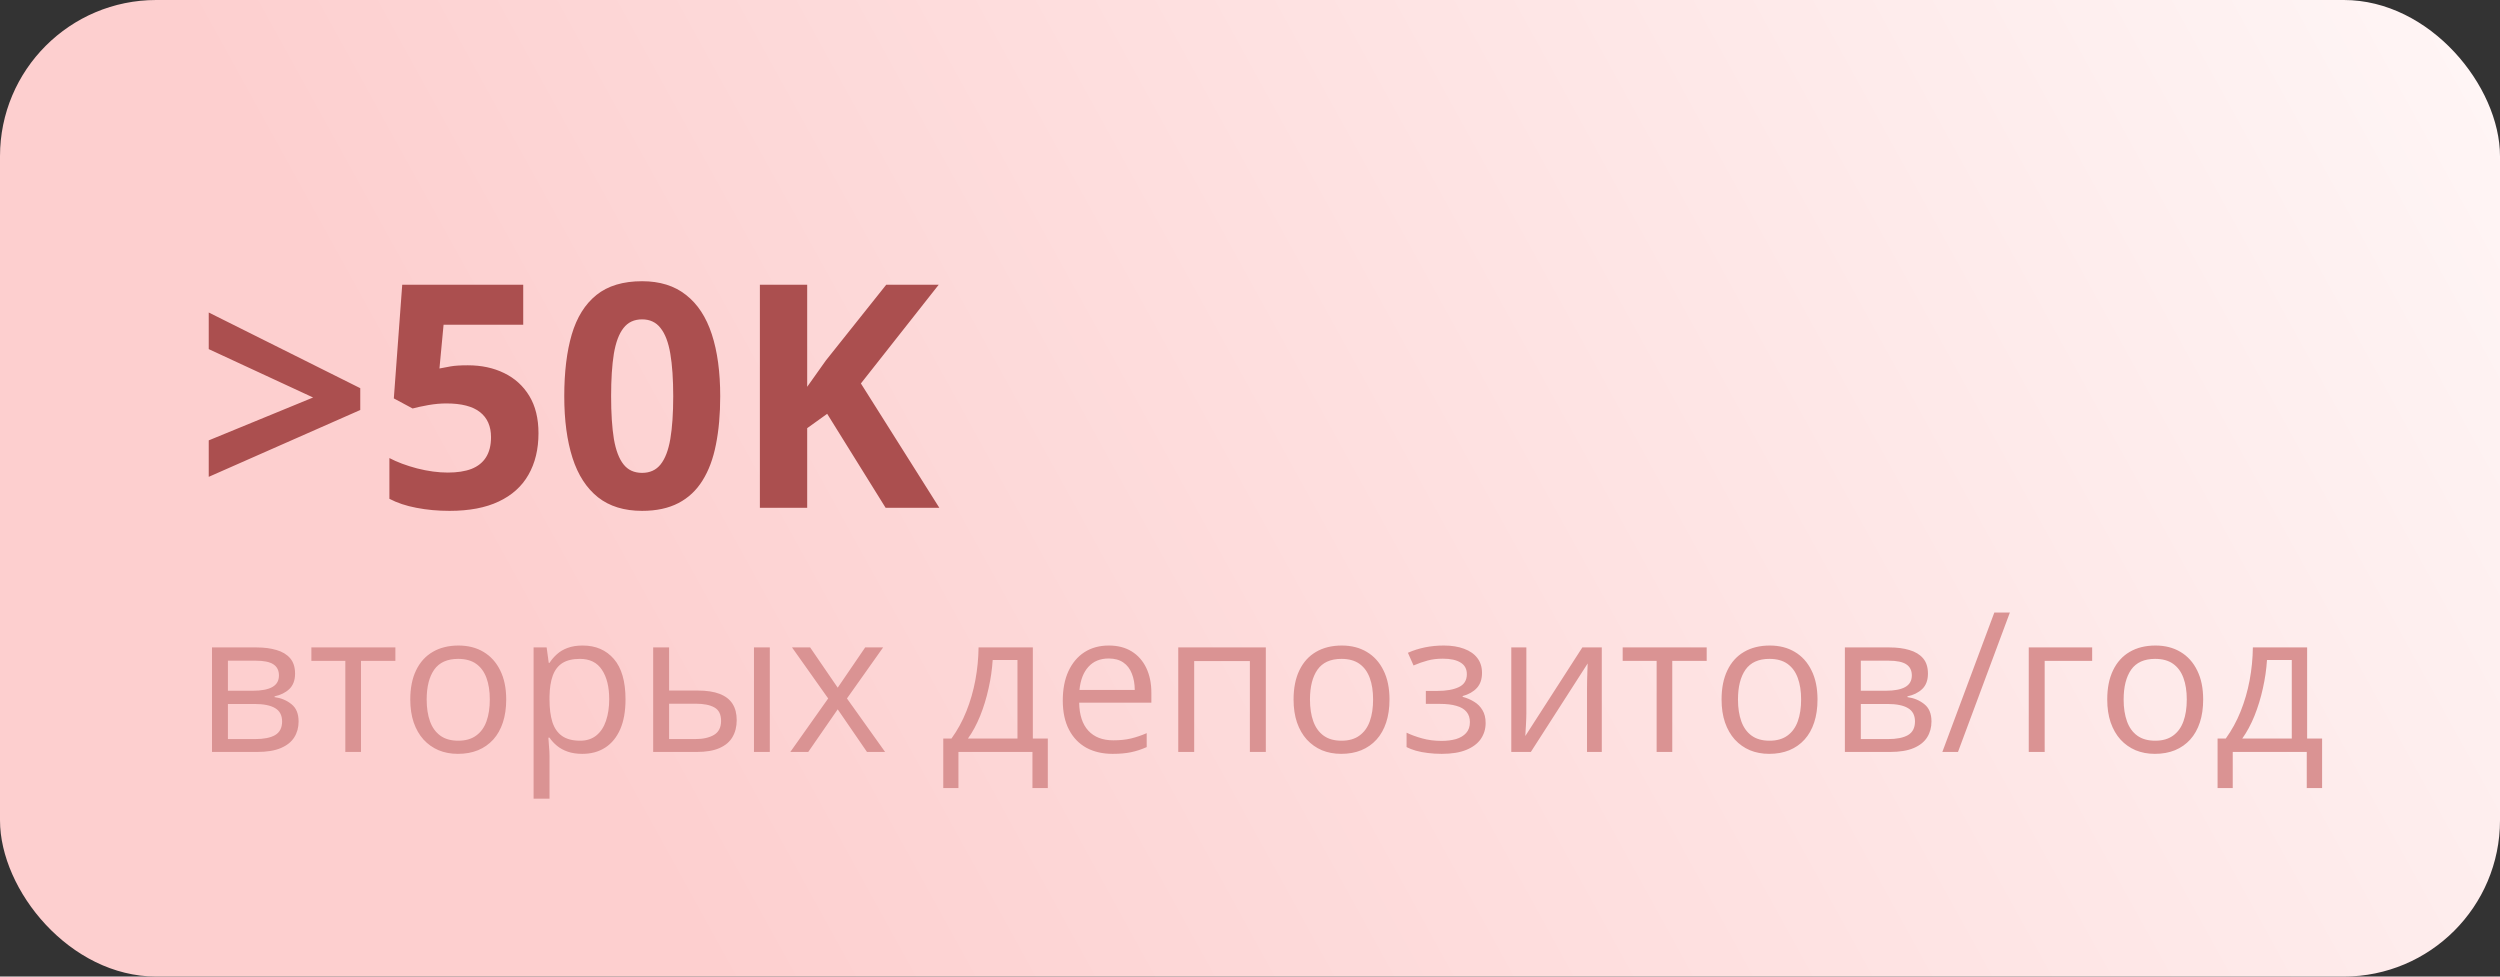
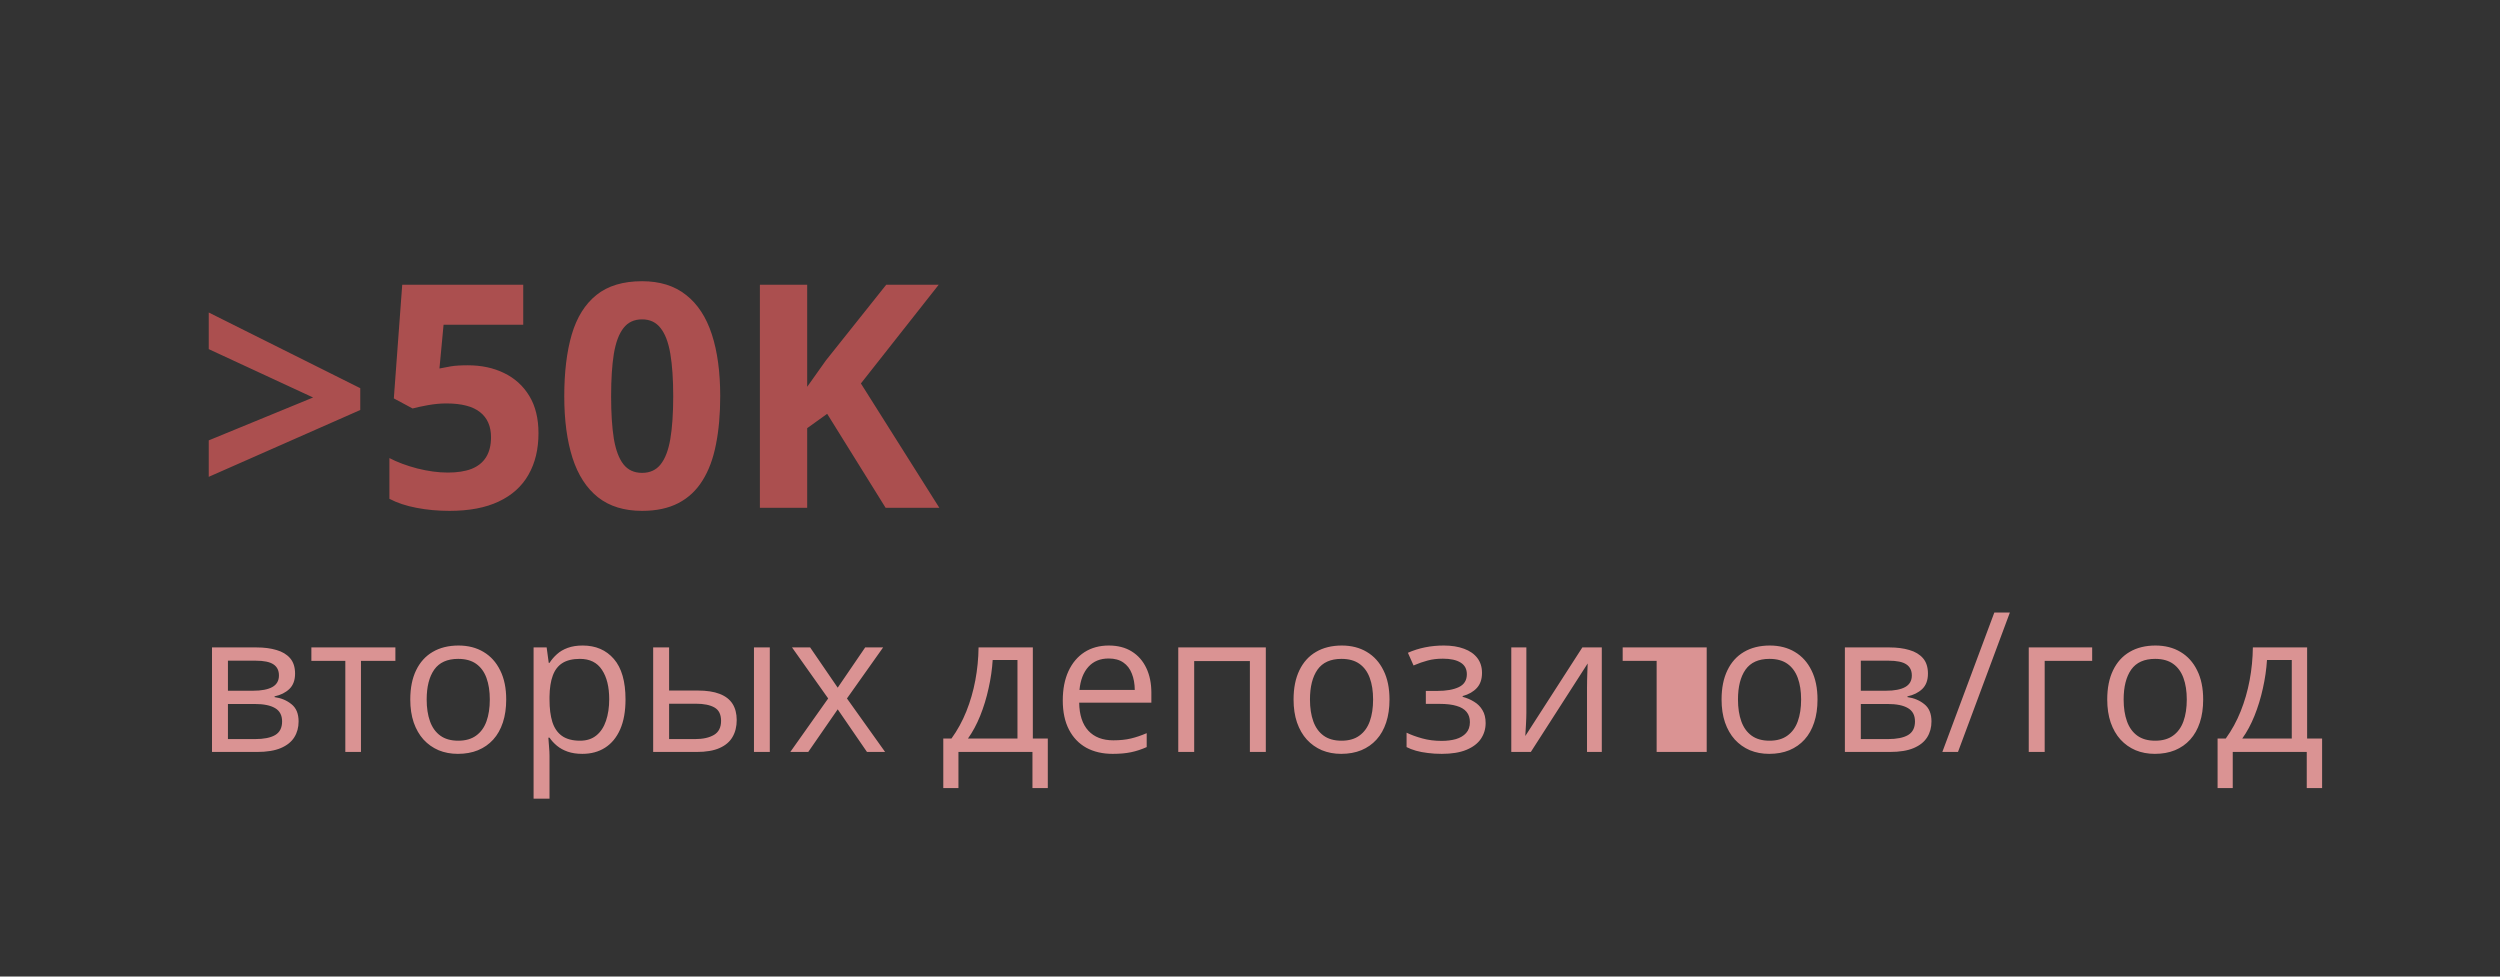
<svg xmlns="http://www.w3.org/2000/svg" width="256" height="100" viewBox="0 0 256 100" fill="none">
  <rect x="0" y="0" width="256" height="100" fill="#333333" stroke="none" />
-   <rect width="256" height="100" rx="16" fill="url(#paint0_linear_5702_6043)" />
  <path d="M21.375 45.094L32.062 40.703L21.375 35.75V32L36.891 39.75V41.984L21.375 48.828V45.094ZM47.906 37.406C49.302 37.406 50.542 37.672 51.625 38.203C52.719 38.734 53.578 39.516 54.203 40.547C54.828 41.578 55.141 42.849 55.141 44.359C55.141 46.005 54.797 47.427 54.109 48.625C53.432 49.812 52.417 50.724 51.062 51.359C49.719 51.995 48.042 52.312 46.031 52.312C44.833 52.312 43.703 52.208 42.641 52C41.589 51.802 40.667 51.495 39.875 51.078V46.906C40.667 47.323 41.615 47.677 42.719 47.969C43.833 48.25 44.88 48.391 45.859 48.391C46.818 48.391 47.625 48.266 48.281 48.016C48.938 47.755 49.432 47.359 49.766 46.828C50.109 46.286 50.281 45.599 50.281 44.766C50.281 43.651 49.906 42.797 49.156 42.203C48.406 41.609 47.255 41.312 45.703 41.312C45.109 41.312 44.49 41.37 43.844 41.484C43.208 41.599 42.677 41.714 42.25 41.828L40.328 40.797L41.188 29.156H53.578V33.25H45.422L45 37.734C45.354 37.661 45.74 37.589 46.156 37.516C46.573 37.443 47.156 37.406 47.906 37.406ZM73.75 40.578C73.75 42.422 73.604 44.068 73.312 45.516C73.031 46.964 72.573 48.193 71.938 49.203C71.312 50.214 70.49 50.984 69.469 51.516C68.448 52.047 67.208 52.312 65.75 52.312C63.917 52.312 62.411 51.849 61.234 50.922C60.057 49.984 59.188 48.641 58.625 46.891C58.062 45.13 57.781 43.026 57.781 40.578C57.781 38.109 58.036 36 58.547 34.25C59.068 32.49 59.911 31.141 61.078 30.203C62.245 29.266 63.802 28.797 65.75 28.797C67.573 28.797 69.073 29.266 70.25 30.203C71.438 31.13 72.318 32.474 72.891 34.234C73.463 35.984 73.75 38.099 73.75 40.578ZM62.578 40.578C62.578 42.318 62.672 43.771 62.859 44.938C63.057 46.094 63.385 46.964 63.844 47.547C64.302 48.13 64.938 48.422 65.75 48.422C66.552 48.422 67.182 48.135 67.641 47.562C68.109 46.979 68.443 46.109 68.641 44.953C68.838 43.786 68.938 42.328 68.938 40.578C68.938 38.839 68.838 37.385 68.641 36.219C68.443 35.052 68.109 34.177 67.641 33.594C67.182 33 66.552 32.703 65.75 32.703C64.938 32.703 64.302 33 63.844 33.594C63.385 34.177 63.057 35.052 62.859 36.219C62.672 37.385 62.578 38.839 62.578 40.578ZM96.188 52H90.688L84.703 42.375L82.656 43.844V52H77.812V29.156H82.656V39.609C82.979 39.161 83.297 38.714 83.609 38.266C83.922 37.818 84.24 37.37 84.562 36.922L90.75 29.156H96.125L88.156 39.266L96.188 52Z" fill="#AB4F4F" />
-   <path d="M30.215 68.982C30.215 69.653 30.02 70.177 29.629 70.555C29.238 70.926 28.734 71.176 28.115 71.307V71.385C28.786 71.476 29.362 71.717 29.844 72.107C30.332 72.492 30.576 73.081 30.576 73.875C30.576 74.487 30.43 75.027 30.137 75.496C29.844 75.965 29.385 76.333 28.76 76.6C28.135 76.867 27.321 77 26.318 77H21.709V66.297H26.279C27.047 66.297 27.725 66.385 28.311 66.561C28.903 66.73 29.369 67.01 29.707 67.4C30.046 67.791 30.215 68.318 30.215 68.982ZM28.887 73.875C28.887 73.243 28.646 72.788 28.164 72.508C27.689 72.228 26.995 72.088 26.084 72.088H23.34V75.682H26.123C27.021 75.682 27.705 75.545 28.174 75.272C28.649 74.992 28.887 74.526 28.887 73.875ZM28.564 69.168C28.564 68.66 28.379 68.283 28.008 68.035C27.637 67.781 27.028 67.654 26.182 67.654H23.34V70.731H25.898C26.777 70.731 27.441 70.603 27.891 70.35C28.34 70.096 28.564 69.702 28.564 69.168ZM40.488 67.674H36.963V77H35.361V67.674H31.885V66.297H40.488V67.674ZM51.836 71.629C51.836 72.508 51.722 73.292 51.494 73.982C51.266 74.672 50.938 75.255 50.508 75.731C50.078 76.206 49.557 76.57 48.945 76.824C48.34 77.072 47.653 77.195 46.885 77.195C46.169 77.195 45.511 77.072 44.912 76.824C44.32 76.57 43.805 76.206 43.369 75.731C42.94 75.255 42.604 74.672 42.363 73.982C42.129 73.292 42.012 72.508 42.012 71.629C42.012 70.457 42.21 69.461 42.607 68.641C43.005 67.814 43.571 67.186 44.307 66.756C45.049 66.32 45.931 66.102 46.953 66.102C47.93 66.102 48.783 66.32 49.512 66.756C50.247 67.192 50.817 67.824 51.221 68.65C51.631 69.471 51.836 70.463 51.836 71.629ZM43.691 71.629C43.691 72.488 43.805 73.234 44.033 73.865C44.261 74.497 44.613 74.985 45.088 75.33C45.563 75.675 46.175 75.848 46.924 75.848C47.666 75.848 48.275 75.675 48.75 75.33C49.232 74.985 49.587 74.497 49.815 73.865C50.042 73.234 50.156 72.488 50.156 71.629C50.156 70.776 50.042 70.04 49.815 69.422C49.587 68.797 49.235 68.315 48.76 67.977C48.285 67.638 47.669 67.469 46.914 67.469C45.801 67.469 44.984 67.837 44.463 68.572C43.949 69.308 43.691 70.327 43.691 71.629ZM59.668 66.102C61.003 66.102 62.067 66.561 62.861 67.478C63.656 68.397 64.053 69.777 64.053 71.619C64.053 72.837 63.87 73.859 63.506 74.686C63.141 75.512 62.627 76.137 61.963 76.561C61.305 76.984 60.527 77.195 59.629 77.195C59.062 77.195 58.565 77.12 58.135 76.971C57.705 76.821 57.337 76.619 57.031 76.365C56.725 76.111 56.471 75.835 56.27 75.535H56.152C56.172 75.789 56.195 76.095 56.221 76.453C56.253 76.811 56.27 77.124 56.27 77.391V81.785H54.639V66.297H55.977L56.191 67.879H56.27C56.478 67.553 56.732 67.257 57.031 66.99C57.331 66.717 57.695 66.502 58.125 66.346C58.561 66.183 59.075 66.102 59.668 66.102ZM59.385 67.469C58.643 67.469 58.044 67.612 57.588 67.898C57.139 68.185 56.81 68.615 56.602 69.188C56.393 69.754 56.283 70.467 56.27 71.326V71.639C56.27 72.544 56.367 73.309 56.562 73.934C56.764 74.559 57.093 75.034 57.549 75.359C58.011 75.685 58.63 75.848 59.404 75.848C60.068 75.848 60.622 75.669 61.065 75.311C61.507 74.953 61.836 74.454 62.051 73.816C62.272 73.172 62.383 72.433 62.383 71.6C62.383 70.337 62.135 69.334 61.641 68.592C61.152 67.843 60.4 67.469 59.385 67.469ZM66.885 77V66.297H68.516V70.711H71.445C72.357 70.711 73.106 70.825 73.691 71.053C74.284 71.281 74.723 71.619 75.01 72.068C75.296 72.518 75.439 73.074 75.439 73.738C75.439 74.402 75.296 74.978 75.01 75.467C74.73 75.955 74.287 76.333 73.682 76.6C73.083 76.867 72.301 77 71.338 77H66.885ZM68.516 75.682H71.182C71.989 75.682 72.633 75.538 73.115 75.252C73.597 74.966 73.838 74.487 73.838 73.816C73.838 73.159 73.613 72.703 73.164 72.449C72.715 72.189 72.07 72.059 71.231 72.059H68.516V75.682ZM77.207 77V66.297H78.828V77H77.207ZM84.805 71.522L81.103 66.297H82.959L85.781 70.418L88.594 66.297H90.43L86.728 71.522L90.635 77H88.779L85.781 72.635L82.764 77H80.928L84.805 71.522ZM105.762 66.297V75.623H107.295V80.701H105.723V77H98.144V80.701H96.592V75.623H97.432C98.044 74.777 98.551 73.849 98.955 72.84C99.359 71.831 99.665 70.773 99.873 69.666C100.081 68.553 100.192 67.43 100.205 66.297H105.762ZM104.189 67.586H101.65C101.592 68.537 101.452 69.503 101.23 70.486C101.016 71.469 100.729 72.407 100.371 73.299C100.013 74.184 99.596 74.959 99.121 75.623H104.189V67.586ZM113.545 66.102C114.456 66.102 115.238 66.303 115.889 66.707C116.54 67.111 117.038 67.677 117.383 68.406C117.728 69.129 117.9 69.975 117.9 70.945V71.951H110.508C110.527 73.208 110.84 74.165 111.445 74.822C112.051 75.48 112.904 75.809 114.004 75.809C114.681 75.809 115.28 75.747 115.801 75.623C116.322 75.499 116.862 75.317 117.422 75.076V76.502C116.882 76.743 116.344 76.919 115.811 77.029C115.283 77.14 114.658 77.195 113.936 77.195C112.907 77.195 112.008 76.987 111.24 76.57C110.479 76.147 109.886 75.529 109.463 74.715C109.04 73.901 108.828 72.905 108.828 71.727C108.828 70.574 109.02 69.578 109.404 68.738C109.795 67.892 110.342 67.241 111.045 66.785C111.755 66.329 112.588 66.102 113.545 66.102ZM113.525 67.43C112.66 67.43 111.969 67.713 111.455 68.279C110.941 68.846 110.635 69.637 110.537 70.652H116.201C116.195 70.014 116.094 69.454 115.898 68.973C115.71 68.484 115.42 68.107 115.029 67.84C114.639 67.566 114.137 67.43 113.525 67.43ZM129.619 66.297V77H127.988V67.693H122.285V77H120.654V66.297H129.619ZM142.285 71.629C142.285 72.508 142.171 73.292 141.943 73.982C141.715 74.672 141.387 75.255 140.957 75.731C140.527 76.206 140.007 76.57 139.395 76.824C138.789 77.072 138.102 77.195 137.334 77.195C136.618 77.195 135.96 77.072 135.361 76.824C134.769 76.57 134.255 76.206 133.818 75.731C133.389 75.255 133.053 74.672 132.812 73.982C132.578 73.292 132.461 72.508 132.461 71.629C132.461 70.457 132.66 69.461 133.057 68.641C133.454 67.814 134.02 67.186 134.756 66.756C135.498 66.32 136.38 66.102 137.402 66.102C138.379 66.102 139.232 66.32 139.961 66.756C140.697 67.192 141.266 67.824 141.67 68.65C142.08 69.471 142.285 70.463 142.285 71.629ZM134.141 71.629C134.141 72.488 134.255 73.234 134.482 73.865C134.71 74.497 135.062 74.985 135.537 75.33C136.012 75.675 136.624 75.848 137.373 75.848C138.115 75.848 138.724 75.675 139.199 75.33C139.681 74.985 140.036 74.497 140.264 73.865C140.492 73.234 140.605 72.488 140.605 71.629C140.605 70.776 140.492 70.04 140.264 69.422C140.036 68.797 139.684 68.315 139.209 67.977C138.734 67.638 138.118 67.469 137.363 67.469C136.25 67.469 135.433 67.837 134.912 68.572C134.398 69.308 134.141 70.327 134.141 71.629ZM147.842 66.102C148.643 66.102 149.336 66.212 149.922 66.434C150.508 66.648 150.96 66.964 151.279 67.381C151.598 67.797 151.758 68.305 151.758 68.904C151.758 69.549 151.582 70.063 151.23 70.447C150.879 70.831 150.394 71.108 149.775 71.277V71.356C150.212 71.473 150.605 71.642 150.957 71.863C151.315 72.078 151.598 72.365 151.807 72.723C152.021 73.074 152.129 73.514 152.129 74.041C152.129 74.64 151.966 75.18 151.641 75.662C151.315 76.137 150.82 76.512 150.156 76.785C149.492 77.059 148.652 77.195 147.637 77.195C147.135 77.195 146.66 77.166 146.211 77.107C145.762 77.055 145.355 76.977 144.99 76.873C144.626 76.769 144.307 76.645 144.033 76.502V75.027C144.489 75.249 145.023 75.444 145.635 75.613C146.247 75.783 146.908 75.867 147.617 75.867C148.164 75.867 148.656 75.805 149.092 75.682C149.528 75.551 149.873 75.346 150.127 75.066C150.387 74.78 150.518 74.406 150.518 73.943C150.518 73.52 150.404 73.172 150.176 72.898C149.948 72.618 149.606 72.413 149.15 72.283C148.701 72.147 148.132 72.078 147.441 72.078H146.006V70.75H147.188C148.105 70.75 148.838 70.62 149.385 70.359C149.932 70.099 150.205 69.659 150.205 69.041C150.205 68.507 149.993 68.11 149.57 67.85C149.147 67.583 148.542 67.449 147.754 67.449C147.168 67.449 146.65 67.511 146.201 67.635C145.752 67.752 145.267 67.921 144.746 68.143L144.17 66.844C144.73 66.596 145.316 66.411 145.928 66.287C146.54 66.163 147.178 66.102 147.842 66.102ZM156.299 66.297V73.025C156.299 73.156 156.296 73.325 156.289 73.533C156.283 73.735 156.273 73.953 156.26 74.188C156.247 74.415 156.234 74.637 156.221 74.852C156.214 75.06 156.204 75.232 156.191 75.369L162.031 66.297H164.023V77H162.51V70.438C162.51 70.229 162.513 69.962 162.52 69.637C162.526 69.311 162.536 68.992 162.549 68.68C162.562 68.361 162.572 68.113 162.578 67.938L156.758 77H154.756V66.297H156.299ZM174.766 67.674H171.24V77H169.639V67.674H166.162V66.297H174.766V67.674ZM186.113 71.629C186.113 72.508 185.999 73.292 185.771 73.982C185.544 74.672 185.215 75.255 184.785 75.731C184.355 76.206 183.835 76.57 183.223 76.824C182.617 77.072 181.93 77.195 181.162 77.195C180.446 77.195 179.788 77.072 179.189 76.824C178.597 76.57 178.083 76.206 177.646 75.731C177.217 75.255 176.882 74.672 176.641 73.982C176.406 73.292 176.289 72.508 176.289 71.629C176.289 70.457 176.488 69.461 176.885 68.641C177.282 67.814 177.848 67.186 178.584 66.756C179.326 66.32 180.208 66.102 181.23 66.102C182.207 66.102 183.06 66.32 183.789 66.756C184.525 67.192 185.094 67.824 185.498 68.65C185.908 69.471 186.113 70.463 186.113 71.629ZM177.969 71.629C177.969 72.488 178.083 73.234 178.311 73.865C178.538 74.497 178.89 74.985 179.365 75.33C179.84 75.675 180.452 75.848 181.201 75.848C181.943 75.848 182.552 75.675 183.027 75.33C183.509 74.985 183.864 74.497 184.092 73.865C184.32 73.234 184.434 72.488 184.434 71.629C184.434 70.776 184.32 70.04 184.092 69.422C183.864 68.797 183.512 68.315 183.037 67.977C182.562 67.638 181.947 67.469 181.191 67.469C180.078 67.469 179.261 67.837 178.74 68.572C178.226 69.308 177.969 70.327 177.969 71.629ZM197.422 68.982C197.422 69.653 197.227 70.177 196.836 70.555C196.445 70.926 195.941 71.176 195.322 71.307V71.385C195.993 71.476 196.569 71.717 197.051 72.107C197.539 72.492 197.783 73.081 197.783 73.875C197.783 74.487 197.637 75.027 197.344 75.496C197.051 75.965 196.592 76.333 195.967 76.6C195.342 76.867 194.528 77 193.525 77H188.916V66.297H193.486C194.255 66.297 194.932 66.385 195.518 66.561C196.11 66.73 196.576 67.01 196.914 67.4C197.253 67.791 197.422 68.318 197.422 68.982ZM196.094 73.875C196.094 73.243 195.853 72.788 195.371 72.508C194.896 72.228 194.202 72.088 193.291 72.088H190.547V75.682H193.33C194.229 75.682 194.912 75.545 195.381 75.272C195.856 74.992 196.094 74.526 196.094 73.875ZM195.771 69.168C195.771 68.66 195.586 68.283 195.215 68.035C194.844 67.781 194.235 67.654 193.389 67.654H190.547V70.731H193.105C193.984 70.731 194.648 70.603 195.098 70.35C195.547 70.096 195.771 69.702 195.771 69.168ZM205.811 62.723L200.498 77H198.896L204.219 62.723H205.811ZM214.238 66.297V67.674H209.375V77H207.744V66.297H214.238ZM225.605 71.629C225.605 72.508 225.492 73.292 225.264 73.982C225.036 74.672 224.707 75.255 224.277 75.731C223.848 76.206 223.327 76.57 222.715 76.824C222.109 77.072 221.423 77.195 220.654 77.195C219.938 77.195 219.281 77.072 218.682 76.824C218.089 76.57 217.575 76.206 217.139 75.731C216.709 75.255 216.374 74.672 216.133 73.982C215.898 73.292 215.781 72.508 215.781 71.629C215.781 70.457 215.98 69.461 216.377 68.641C216.774 67.814 217.34 67.186 218.076 66.756C218.818 66.32 219.701 66.102 220.723 66.102C221.699 66.102 222.552 66.32 223.281 66.756C224.017 67.192 224.587 67.824 224.99 68.65C225.4 69.471 225.605 70.463 225.605 71.629ZM217.461 71.629C217.461 72.488 217.575 73.234 217.803 73.865C218.031 74.497 218.382 74.985 218.857 75.33C219.333 75.675 219.945 75.848 220.693 75.848C221.436 75.848 222.044 75.675 222.52 75.33C223.001 74.985 223.356 74.497 223.584 73.865C223.812 73.234 223.926 72.488 223.926 71.629C223.926 70.776 223.812 70.04 223.584 69.422C223.356 68.797 223.005 68.315 222.529 67.977C222.054 67.638 221.439 67.469 220.684 67.469C219.57 67.469 218.753 67.837 218.232 68.572C217.718 69.308 217.461 70.327 217.461 71.629ZM236.25 66.297V75.623H237.783V80.701H236.211V77H228.633V80.701H227.08V75.623H227.92C228.532 74.777 229.04 73.849 229.443 72.84C229.847 71.831 230.153 70.773 230.361 69.666C230.57 68.553 230.68 67.43 230.693 66.297H236.25ZM234.678 67.586H232.139C232.08 68.537 231.94 69.503 231.719 70.486C231.504 71.469 231.217 72.407 230.859 73.299C230.501 74.184 230.085 74.959 229.609 75.623H234.678V67.586Z" fill="#DA9393" />
+   <path d="M30.215 68.982C30.215 69.653 30.02 70.177 29.629 70.555C29.238 70.926 28.734 71.176 28.115 71.307V71.385C28.786 71.476 29.362 71.717 29.844 72.107C30.332 72.492 30.576 73.081 30.576 73.875C30.576 74.487 30.43 75.027 30.137 75.496C29.844 75.965 29.385 76.333 28.76 76.6C28.135 76.867 27.321 77 26.318 77H21.709V66.297H26.279C27.047 66.297 27.725 66.385 28.311 66.561C28.903 66.73 29.369 67.01 29.707 67.4C30.046 67.791 30.215 68.318 30.215 68.982ZM28.887 73.875C28.887 73.243 28.646 72.788 28.164 72.508C27.689 72.228 26.995 72.088 26.084 72.088H23.34V75.682H26.123C27.021 75.682 27.705 75.545 28.174 75.272C28.649 74.992 28.887 74.526 28.887 73.875ZM28.564 69.168C28.564 68.66 28.379 68.283 28.008 68.035C27.637 67.781 27.028 67.654 26.182 67.654H23.34V70.731H25.898C26.777 70.731 27.441 70.603 27.891 70.35C28.34 70.096 28.564 69.702 28.564 69.168ZM40.488 67.674H36.963V77H35.361V67.674H31.885V66.297H40.488V67.674ZM51.836 71.629C51.836 72.508 51.722 73.292 51.494 73.982C51.266 74.672 50.938 75.255 50.508 75.731C50.078 76.206 49.557 76.57 48.945 76.824C48.34 77.072 47.653 77.195 46.885 77.195C46.169 77.195 45.511 77.072 44.912 76.824C44.32 76.57 43.805 76.206 43.369 75.731C42.94 75.255 42.604 74.672 42.363 73.982C42.129 73.292 42.012 72.508 42.012 71.629C42.012 70.457 42.21 69.461 42.607 68.641C43.005 67.814 43.571 67.186 44.307 66.756C45.049 66.32 45.931 66.102 46.953 66.102C47.93 66.102 48.783 66.32 49.512 66.756C50.247 67.192 50.817 67.824 51.221 68.65C51.631 69.471 51.836 70.463 51.836 71.629ZM43.691 71.629C43.691 72.488 43.805 73.234 44.033 73.865C44.261 74.497 44.613 74.985 45.088 75.33C45.563 75.675 46.175 75.848 46.924 75.848C47.666 75.848 48.275 75.675 48.75 75.33C49.232 74.985 49.587 74.497 49.815 73.865C50.042 73.234 50.156 72.488 50.156 71.629C50.156 70.776 50.042 70.04 49.815 69.422C49.587 68.797 49.235 68.315 48.76 67.977C48.285 67.638 47.669 67.469 46.914 67.469C45.801 67.469 44.984 67.837 44.463 68.572C43.949 69.308 43.691 70.327 43.691 71.629ZM59.668 66.102C61.003 66.102 62.067 66.561 62.861 67.478C63.656 68.397 64.053 69.777 64.053 71.619C64.053 72.837 63.87 73.859 63.506 74.686C63.141 75.512 62.627 76.137 61.963 76.561C61.305 76.984 60.527 77.195 59.629 77.195C59.062 77.195 58.565 77.12 58.135 76.971C57.705 76.821 57.337 76.619 57.031 76.365C56.725 76.111 56.471 75.835 56.27 75.535H56.152C56.172 75.789 56.195 76.095 56.221 76.453C56.253 76.811 56.27 77.124 56.27 77.391V81.785H54.639V66.297H55.977L56.191 67.879H56.27C56.478 67.553 56.732 67.257 57.031 66.99C57.331 66.717 57.695 66.502 58.125 66.346C58.561 66.183 59.075 66.102 59.668 66.102ZM59.385 67.469C58.643 67.469 58.044 67.612 57.588 67.898C57.139 68.185 56.81 68.615 56.602 69.188C56.393 69.754 56.283 70.467 56.27 71.326V71.639C56.27 72.544 56.367 73.309 56.562 73.934C56.764 74.559 57.093 75.034 57.549 75.359C58.011 75.685 58.63 75.848 59.404 75.848C60.068 75.848 60.622 75.669 61.065 75.311C61.507 74.953 61.836 74.454 62.051 73.816C62.272 73.172 62.383 72.433 62.383 71.6C62.383 70.337 62.135 69.334 61.641 68.592C61.152 67.843 60.4 67.469 59.385 67.469ZM66.885 77V66.297H68.516V70.711H71.445C72.357 70.711 73.106 70.825 73.691 71.053C74.284 71.281 74.723 71.619 75.01 72.068C75.296 72.518 75.439 73.074 75.439 73.738C75.439 74.402 75.296 74.978 75.01 75.467C74.73 75.955 74.287 76.333 73.682 76.6C73.083 76.867 72.301 77 71.338 77H66.885ZM68.516 75.682H71.182C71.989 75.682 72.633 75.538 73.115 75.252C73.597 74.966 73.838 74.487 73.838 73.816C73.838 73.159 73.613 72.703 73.164 72.449C72.715 72.189 72.07 72.059 71.231 72.059H68.516V75.682ZM77.207 77V66.297H78.828V77H77.207ZM84.805 71.522L81.103 66.297H82.959L85.781 70.418L88.594 66.297H90.43L86.728 71.522L90.635 77H88.779L85.781 72.635L82.764 77H80.928L84.805 71.522ZM105.762 66.297V75.623H107.295V80.701H105.723V77H98.144V80.701H96.592V75.623H97.432C98.044 74.777 98.551 73.849 98.955 72.84C99.359 71.831 99.665 70.773 99.873 69.666C100.081 68.553 100.192 67.43 100.205 66.297H105.762ZM104.189 67.586H101.65C101.592 68.537 101.452 69.503 101.23 70.486C101.016 71.469 100.729 72.407 100.371 73.299C100.013 74.184 99.596 74.959 99.121 75.623H104.189V67.586ZM113.545 66.102C114.456 66.102 115.238 66.303 115.889 66.707C116.54 67.111 117.038 67.677 117.383 68.406C117.728 69.129 117.9 69.975 117.9 70.945V71.951H110.508C110.527 73.208 110.84 74.165 111.445 74.822C112.051 75.48 112.904 75.809 114.004 75.809C114.681 75.809 115.28 75.747 115.801 75.623C116.322 75.499 116.862 75.317 117.422 75.076V76.502C116.882 76.743 116.344 76.919 115.811 77.029C115.283 77.14 114.658 77.195 113.936 77.195C112.907 77.195 112.008 76.987 111.24 76.57C110.479 76.147 109.886 75.529 109.463 74.715C109.04 73.901 108.828 72.905 108.828 71.727C108.828 70.574 109.02 69.578 109.404 68.738C109.795 67.892 110.342 67.241 111.045 66.785C111.755 66.329 112.588 66.102 113.545 66.102ZM113.525 67.43C112.66 67.43 111.969 67.713 111.455 68.279C110.941 68.846 110.635 69.637 110.537 70.652H116.201C116.195 70.014 116.094 69.454 115.898 68.973C115.71 68.484 115.42 68.107 115.029 67.84C114.639 67.566 114.137 67.43 113.525 67.43ZM129.619 66.297V77H127.988V67.693H122.285V77H120.654V66.297H129.619ZM142.285 71.629C142.285 72.508 142.171 73.292 141.943 73.982C141.715 74.672 141.387 75.255 140.957 75.731C140.527 76.206 140.007 76.57 139.395 76.824C138.789 77.072 138.102 77.195 137.334 77.195C136.618 77.195 135.96 77.072 135.361 76.824C134.769 76.57 134.255 76.206 133.818 75.731C133.389 75.255 133.053 74.672 132.812 73.982C132.578 73.292 132.461 72.508 132.461 71.629C132.461 70.457 132.66 69.461 133.057 68.641C133.454 67.814 134.02 67.186 134.756 66.756C135.498 66.32 136.38 66.102 137.402 66.102C138.379 66.102 139.232 66.32 139.961 66.756C140.697 67.192 141.266 67.824 141.67 68.65C142.08 69.471 142.285 70.463 142.285 71.629ZM134.141 71.629C134.141 72.488 134.255 73.234 134.482 73.865C134.71 74.497 135.062 74.985 135.537 75.33C136.012 75.675 136.624 75.848 137.373 75.848C138.115 75.848 138.724 75.675 139.199 75.33C139.681 74.985 140.036 74.497 140.264 73.865C140.492 73.234 140.605 72.488 140.605 71.629C140.605 70.776 140.492 70.04 140.264 69.422C140.036 68.797 139.684 68.315 139.209 67.977C138.734 67.638 138.118 67.469 137.363 67.469C136.25 67.469 135.433 67.837 134.912 68.572C134.398 69.308 134.141 70.327 134.141 71.629ZM147.842 66.102C148.643 66.102 149.336 66.212 149.922 66.434C150.508 66.648 150.96 66.964 151.279 67.381C151.598 67.797 151.758 68.305 151.758 68.904C151.758 69.549 151.582 70.063 151.23 70.447C150.879 70.831 150.394 71.108 149.775 71.277V71.356C150.212 71.473 150.605 71.642 150.957 71.863C151.315 72.078 151.598 72.365 151.807 72.723C152.021 73.074 152.129 73.514 152.129 74.041C152.129 74.64 151.966 75.18 151.641 75.662C151.315 76.137 150.82 76.512 150.156 76.785C149.492 77.059 148.652 77.195 147.637 77.195C147.135 77.195 146.66 77.166 146.211 77.107C145.762 77.055 145.355 76.977 144.99 76.873C144.626 76.769 144.307 76.645 144.033 76.502V75.027C144.489 75.249 145.023 75.444 145.635 75.613C146.247 75.783 146.908 75.867 147.617 75.867C148.164 75.867 148.656 75.805 149.092 75.682C149.528 75.551 149.873 75.346 150.127 75.066C150.387 74.78 150.518 74.406 150.518 73.943C150.518 73.52 150.404 73.172 150.176 72.898C149.948 72.618 149.606 72.413 149.15 72.283C148.701 72.147 148.132 72.078 147.441 72.078H146.006V70.75H147.188C148.105 70.75 148.838 70.62 149.385 70.359C149.932 70.099 150.205 69.659 150.205 69.041C150.205 68.507 149.993 68.11 149.57 67.85C149.147 67.583 148.542 67.449 147.754 67.449C147.168 67.449 146.65 67.511 146.201 67.635C145.752 67.752 145.267 67.921 144.746 68.143L144.17 66.844C144.73 66.596 145.316 66.411 145.928 66.287C146.54 66.163 147.178 66.102 147.842 66.102ZM156.299 66.297V73.025C156.299 73.156 156.296 73.325 156.289 73.533C156.283 73.735 156.273 73.953 156.26 74.188C156.247 74.415 156.234 74.637 156.221 74.852C156.214 75.06 156.204 75.232 156.191 75.369L162.031 66.297H164.023V77H162.51V70.438C162.51 70.229 162.513 69.962 162.52 69.637C162.526 69.311 162.536 68.992 162.549 68.68C162.562 68.361 162.572 68.113 162.578 67.938L156.758 77H154.756V66.297H156.299ZM174.766 67.674V77H169.639V67.674H166.162V66.297H174.766V67.674ZM186.113 71.629C186.113 72.508 185.999 73.292 185.771 73.982C185.544 74.672 185.215 75.255 184.785 75.731C184.355 76.206 183.835 76.57 183.223 76.824C182.617 77.072 181.93 77.195 181.162 77.195C180.446 77.195 179.788 77.072 179.189 76.824C178.597 76.57 178.083 76.206 177.646 75.731C177.217 75.255 176.882 74.672 176.641 73.982C176.406 73.292 176.289 72.508 176.289 71.629C176.289 70.457 176.488 69.461 176.885 68.641C177.282 67.814 177.848 67.186 178.584 66.756C179.326 66.32 180.208 66.102 181.23 66.102C182.207 66.102 183.06 66.32 183.789 66.756C184.525 67.192 185.094 67.824 185.498 68.65C185.908 69.471 186.113 70.463 186.113 71.629ZM177.969 71.629C177.969 72.488 178.083 73.234 178.311 73.865C178.538 74.497 178.89 74.985 179.365 75.33C179.84 75.675 180.452 75.848 181.201 75.848C181.943 75.848 182.552 75.675 183.027 75.33C183.509 74.985 183.864 74.497 184.092 73.865C184.32 73.234 184.434 72.488 184.434 71.629C184.434 70.776 184.32 70.04 184.092 69.422C183.864 68.797 183.512 68.315 183.037 67.977C182.562 67.638 181.947 67.469 181.191 67.469C180.078 67.469 179.261 67.837 178.74 68.572C178.226 69.308 177.969 70.327 177.969 71.629ZM197.422 68.982C197.422 69.653 197.227 70.177 196.836 70.555C196.445 70.926 195.941 71.176 195.322 71.307V71.385C195.993 71.476 196.569 71.717 197.051 72.107C197.539 72.492 197.783 73.081 197.783 73.875C197.783 74.487 197.637 75.027 197.344 75.496C197.051 75.965 196.592 76.333 195.967 76.6C195.342 76.867 194.528 77 193.525 77H188.916V66.297H193.486C194.255 66.297 194.932 66.385 195.518 66.561C196.11 66.73 196.576 67.01 196.914 67.4C197.253 67.791 197.422 68.318 197.422 68.982ZM196.094 73.875C196.094 73.243 195.853 72.788 195.371 72.508C194.896 72.228 194.202 72.088 193.291 72.088H190.547V75.682H193.33C194.229 75.682 194.912 75.545 195.381 75.272C195.856 74.992 196.094 74.526 196.094 73.875ZM195.771 69.168C195.771 68.66 195.586 68.283 195.215 68.035C194.844 67.781 194.235 67.654 193.389 67.654H190.547V70.731H193.105C193.984 70.731 194.648 70.603 195.098 70.35C195.547 70.096 195.771 69.702 195.771 69.168ZM205.811 62.723L200.498 77H198.896L204.219 62.723H205.811ZM214.238 66.297V67.674H209.375V77H207.744V66.297H214.238ZM225.605 71.629C225.605 72.508 225.492 73.292 225.264 73.982C225.036 74.672 224.707 75.255 224.277 75.731C223.848 76.206 223.327 76.57 222.715 76.824C222.109 77.072 221.423 77.195 220.654 77.195C219.938 77.195 219.281 77.072 218.682 76.824C218.089 76.57 217.575 76.206 217.139 75.731C216.709 75.255 216.374 74.672 216.133 73.982C215.898 73.292 215.781 72.508 215.781 71.629C215.781 70.457 215.98 69.461 216.377 68.641C216.774 67.814 217.34 67.186 218.076 66.756C218.818 66.32 219.701 66.102 220.723 66.102C221.699 66.102 222.552 66.32 223.281 66.756C224.017 67.192 224.587 67.824 224.99 68.65C225.4 69.471 225.605 70.463 225.605 71.629ZM217.461 71.629C217.461 72.488 217.575 73.234 217.803 73.865C218.031 74.497 218.382 74.985 218.857 75.33C219.333 75.675 219.945 75.848 220.693 75.848C221.436 75.848 222.044 75.675 222.52 75.33C223.001 74.985 223.356 74.497 223.584 73.865C223.812 73.234 223.926 72.488 223.926 71.629C223.926 70.776 223.812 70.04 223.584 69.422C223.356 68.797 223.005 68.315 222.529 67.977C222.054 67.638 221.439 67.469 220.684 67.469C219.57 67.469 218.753 67.837 218.232 68.572C217.718 69.308 217.461 70.327 217.461 71.629ZM236.25 66.297V75.623H237.783V80.701H236.211V77H228.633V80.701H227.08V75.623H227.92C228.532 74.777 229.04 73.849 229.443 72.84C229.847 71.831 230.153 70.773 230.361 69.666C230.57 68.553 230.68 67.43 230.693 66.297H236.25ZM234.678 67.586H232.139C232.08 68.537 231.94 69.503 231.719 70.486C231.504 71.469 231.217 72.407 230.859 73.299C230.501 74.184 230.085 74.959 229.609 75.623H234.678V67.586Z" fill="#DA9393" />
  <defs>
    <linearGradient id="paint0_linear_5702_6043" x1="60.691" y1="78.791" x2="286.098" y2="-45.47" gradientUnits="userSpaceOnUse">
      <stop stop-color="#FDCFCF" />
      <stop offset="1" stop-color="white" />
    </linearGradient>
  </defs>
</svg>